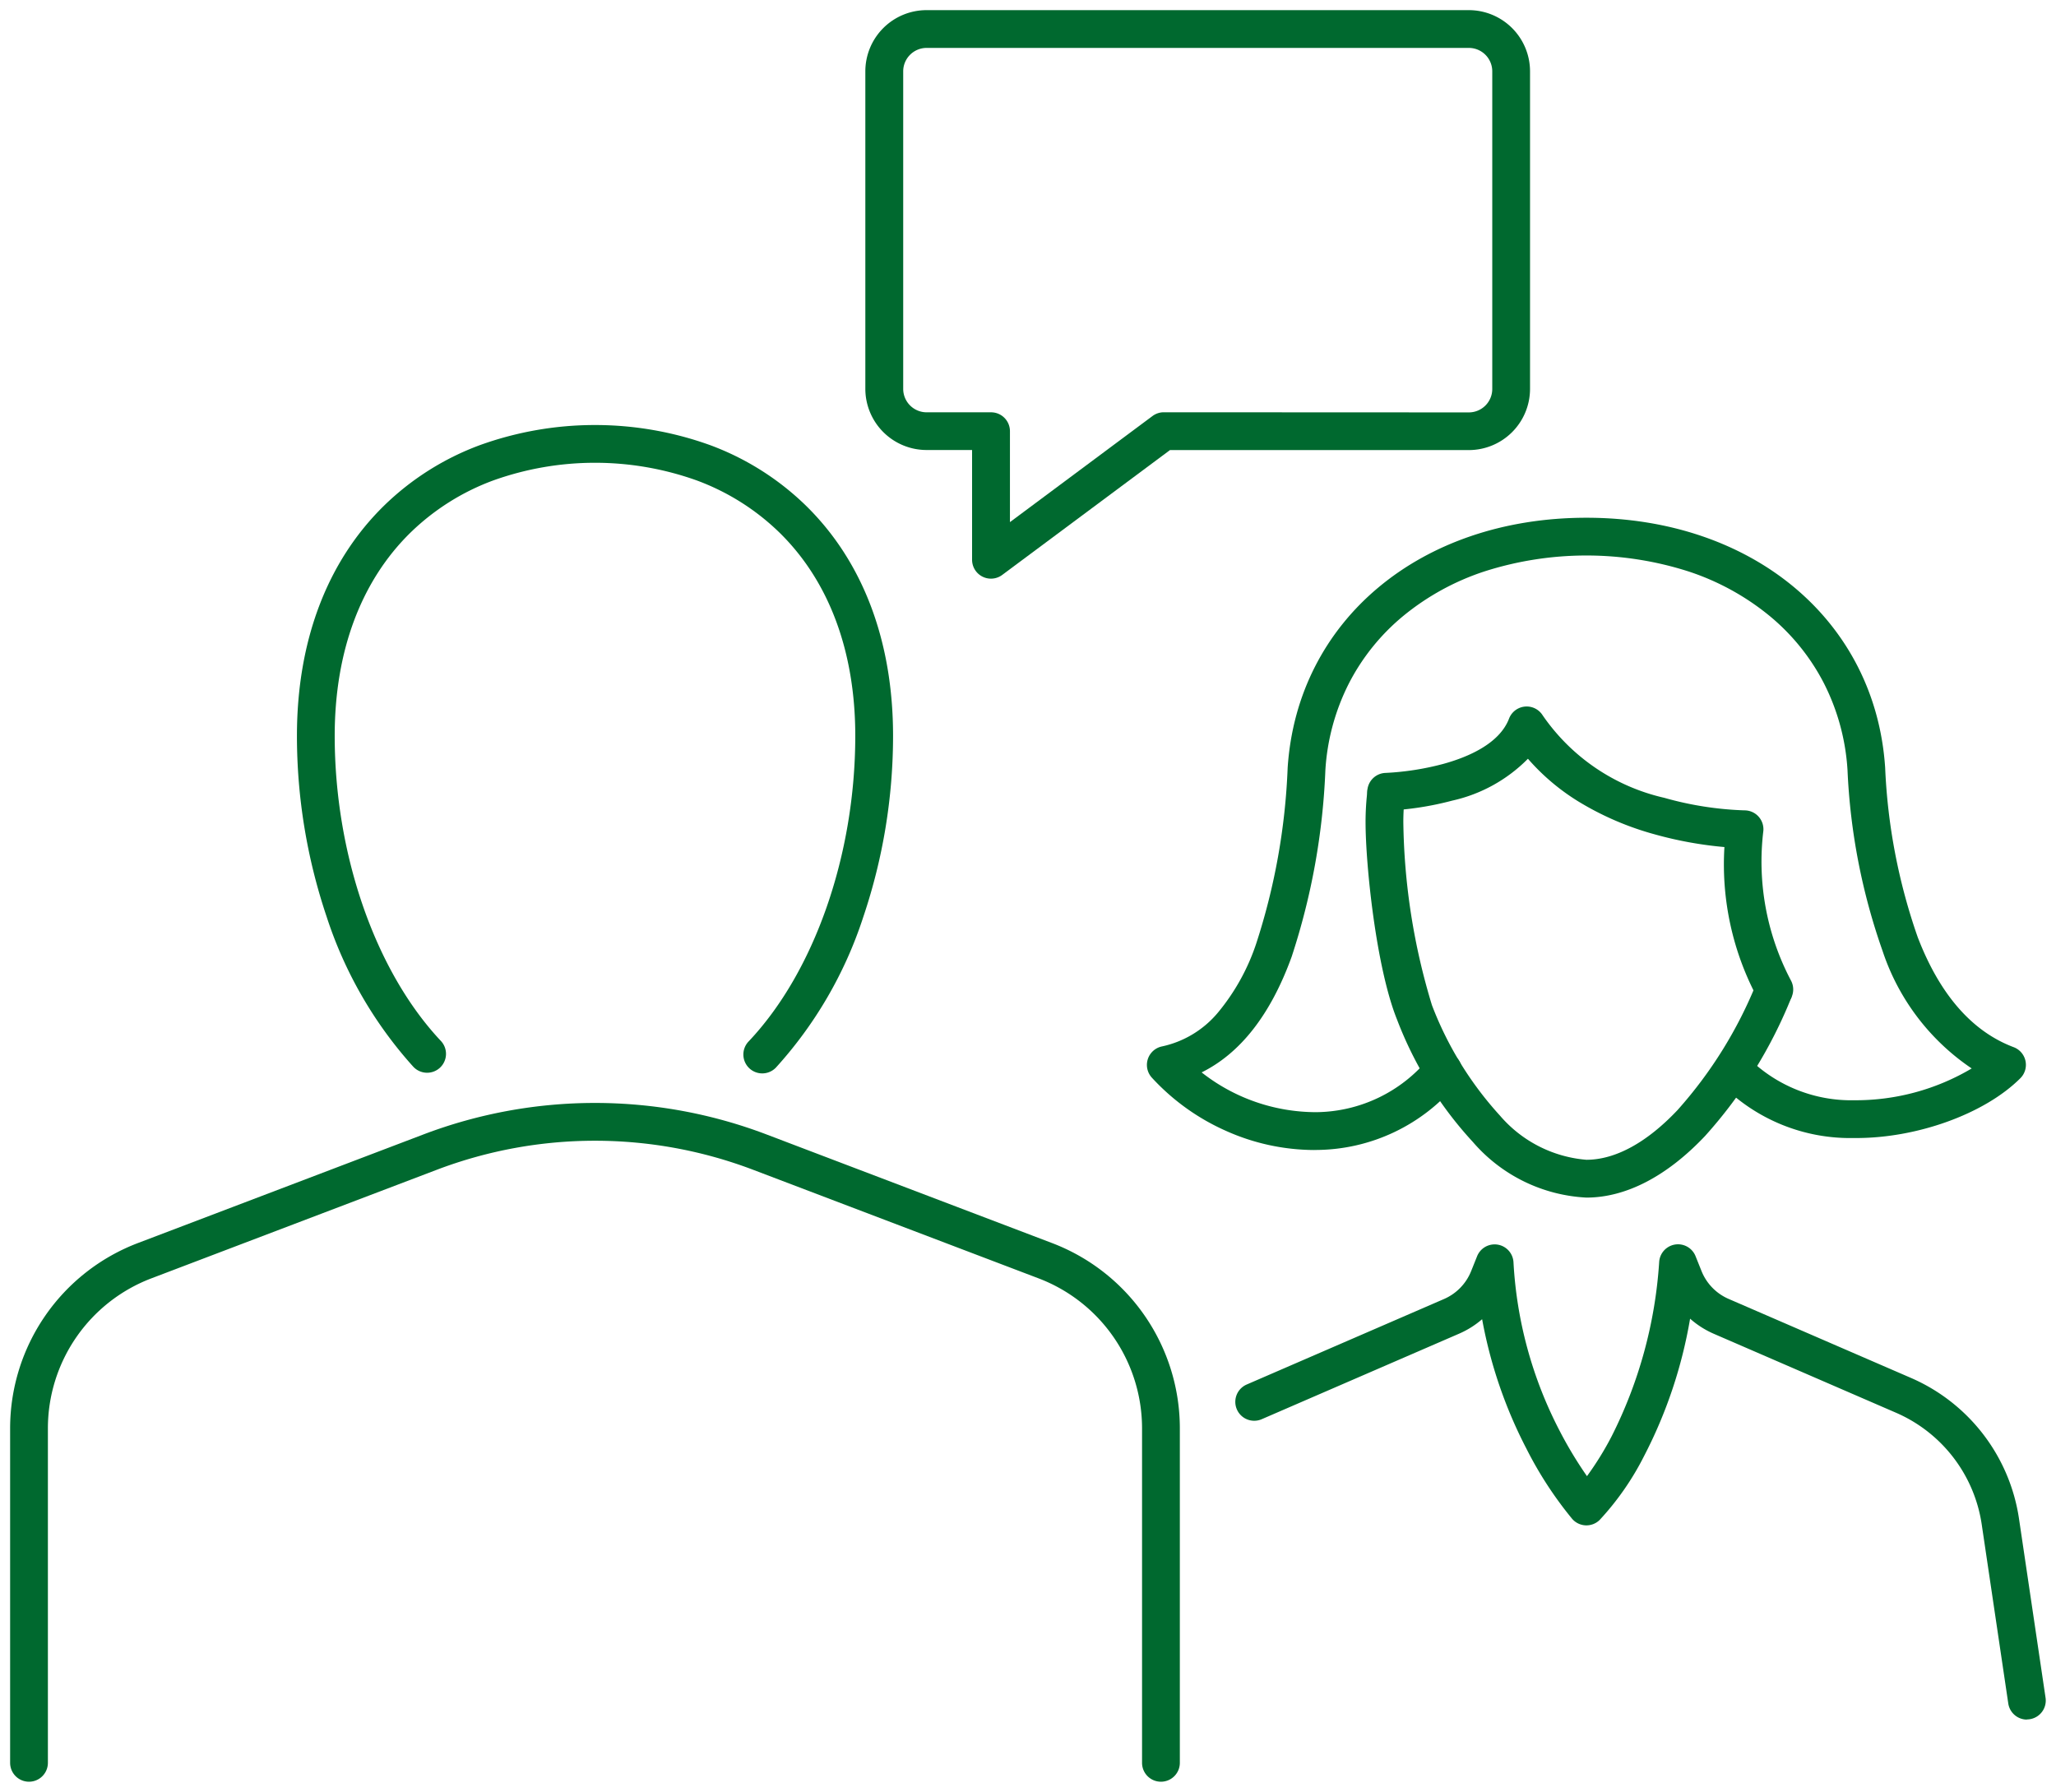
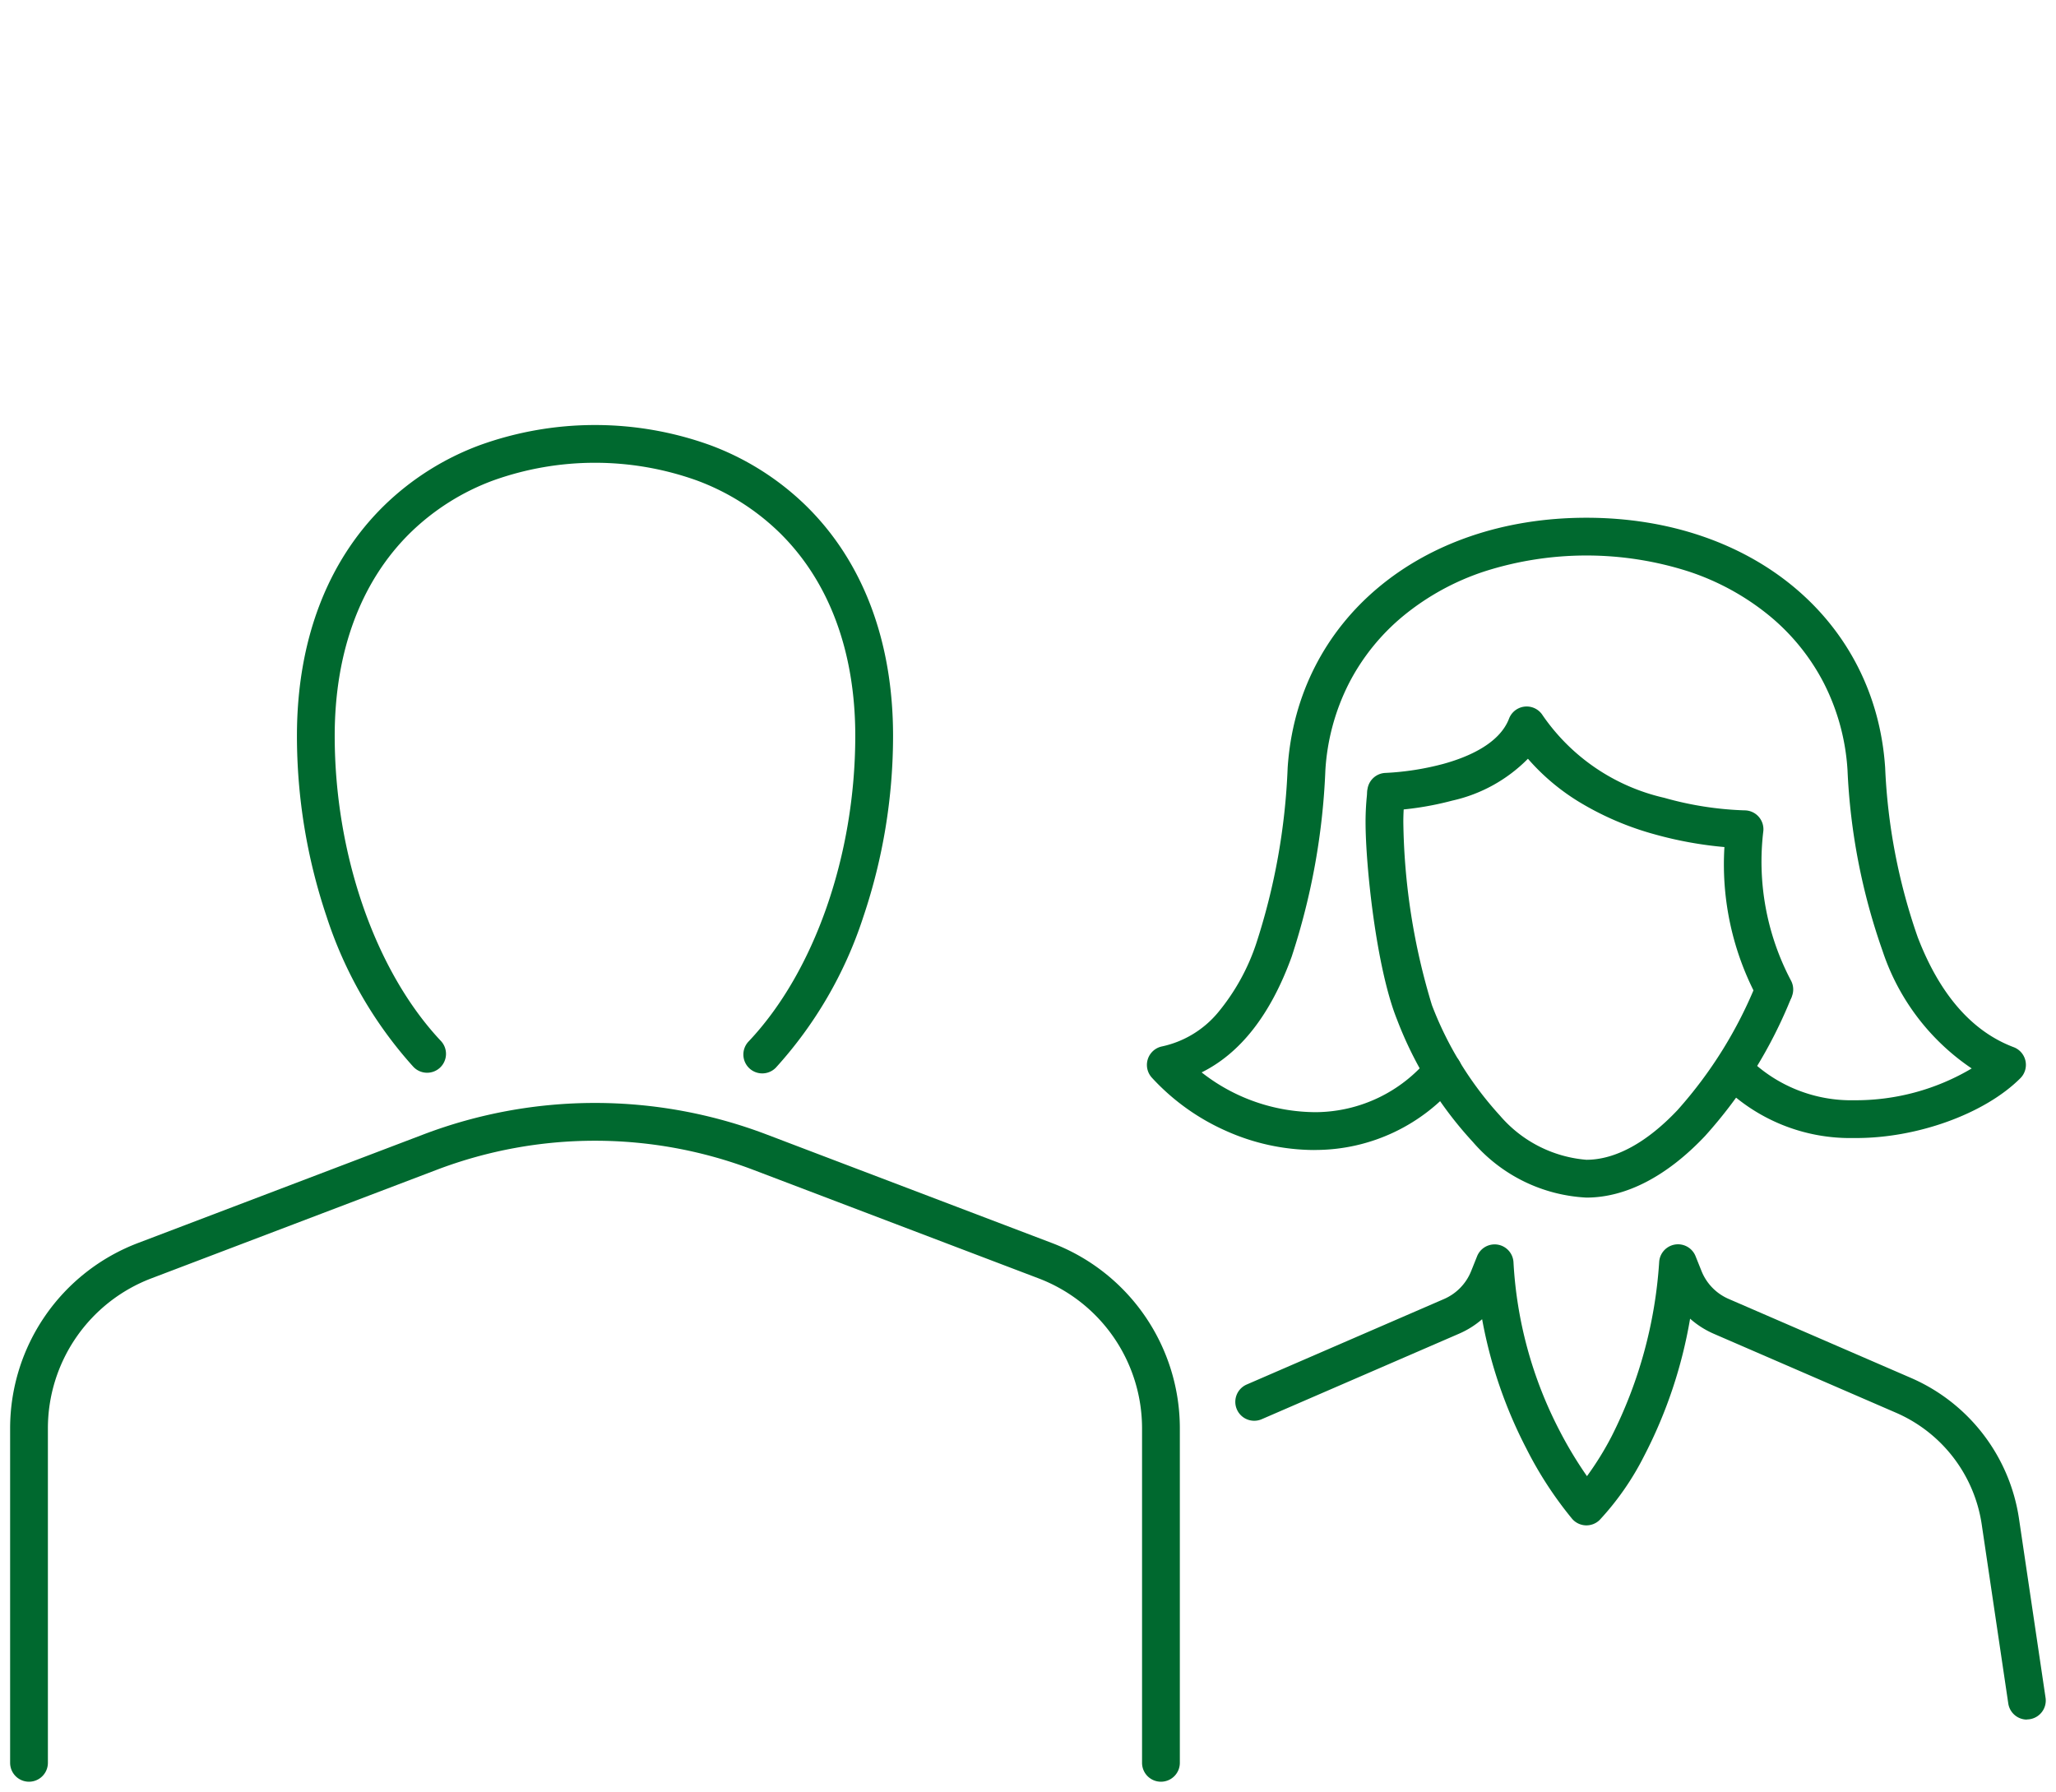
<svg xmlns="http://www.w3.org/2000/svg" width="108.866" height="94.88" viewBox="0 0 108.866 94.88">
  <defs>
    <clipPath id="a">
      <rect width="108.866" height="94.88" fill="none" stroke="#00692f" stroke-width="2" />
    </clipPath>
  </defs>
  <g clip-path="url(#a)">
    <path d="M81.411,114.536a1,1,0,0,1-.726-1.688c3.486-3.681,5.651-9.883,5.651-16.185,0-4.479-1.393-8.205-4.028-10.777a12.465,12.465,0,0,0-4.353-2.743,15.982,15.982,0,0,0-10.8,0A12.465,12.465,0,0,0,62.8,85.886c-2.635,2.572-4.028,6.3-4.028,10.777,0,6.276,2.152,12.463,5.616,16.148a1,1,0,1,1-1.457,1.37,22,22,0,0,1-4.595-7.967,29.994,29.994,0,0,1-1.564-9.55c0-5.03,1.6-9.251,4.631-12.208a14.452,14.452,0,0,1,5.045-3.183,17.978,17.978,0,0,1,12.213,0,14.452,14.452,0,0,1,5.045,3.183c3.03,2.957,4.631,7.179,4.631,12.208a29.986,29.986,0,0,1-1.574,9.58,21.941,21.941,0,0,1-4.625,7.98A1,1,0,0,1,81.411,114.536Z" transform="translate(-41.049 -57.699)" fill="#00692f" />
    <path d="M65.245,240.174a1,1,0,0,1-1-1V221.465a8.5,8.5,0,0,0-5.477-7.943l-15.1-5.744a23.573,23.573,0,0,0-16.783,0l-15.1,5.744a8.5,8.5,0,0,0-5.476,7.943v17.709a1,1,0,0,1-2,0V221.465a10.5,10.5,0,0,1,6.765-9.813l15.1-5.744a25.571,25.571,0,0,1,18.206,0l15.1,5.744a10.5,10.5,0,0,1,6.766,9.813v17.709A1,1,0,0,1,65.245,240.174Z" transform="translate(-3.773 -145.831)" fill="#00692f" />
    <path d="M263.96,166.345a8.5,8.5,0,0,1-6.012-2.945,20.12,20.12,0,0,1-4.023-6.5c-1.1-2.746-1.659-8.172-1.659-10.437a13.776,13.776,0,0,1,.108-1.73l1.984.252a11.769,11.769,0,0,0-.092,1.478,34.612,34.612,0,0,0,1.515,9.693,18.384,18.384,0,0,0,3.605,5.852,6.745,6.745,0,0,0,4.573,2.335c1.53,0,3.2-.91,4.827-2.633a22.988,22.988,0,0,0,4.2-6.775l1.845.771a24.662,24.662,0,0,1-4.588,7.377C268.226,165.218,266.054,166.345,263.96,166.345Z" transform="translate(-179.959 -102.932)" fill="#00692f" />
    <path d="M274.136,147.681a1,1,0,0,1-.873-.51,14.991,14.991,0,0,1-1.766-8.029,20.349,20.349,0,0,1-3.675-.668,15.718,15.718,0,0,1-4.059-1.746,11.536,11.536,0,0,1-2.67-2.262,8.093,8.093,0,0,1-4.007,2.217,16.376,16.376,0,0,1-3.473.533,1,1,0,0,1-.051-2,14.567,14.567,0,0,0,3.037-.474c1.312-.359,2.983-1.067,3.493-2.4a1,1,0,0,1,1.78-.176,10.7,10.7,0,0,0,6.44,4.369,17.6,17.6,0,0,0,4.246.664,1,1,0,0,1,1,1.087,13.493,13.493,0,0,0,1.453,7.906,1,1,0,0,1-.871,1.49Z" transform="translate(-180.188 -94.29)" fill="#00692f" />
    <path d="M221.107,130.654a11.51,11.51,0,0,1-4.659-1.018,11.829,11.829,0,0,1-3.918-2.816,1,1,0,0,1,.538-1.651,5.31,5.31,0,0,0,2.97-1.8,11.308,11.308,0,0,0,2.013-3.625,34.286,34.286,0,0,0,1.672-9.329c.512-7.8,7.017-13.24,15.819-13.24s15.307,5.444,15.819,13.24a31.143,31.143,0,0,0,1.724,8.97c1.165,3.033,2.874,4.993,5.081,5.824a1,1,0,0,1,.354,1.643c-1.9,1.9-5.524,3.2-8.811,3.167a9.591,9.591,0,0,1-7.021-2.844,1,1,0,0,1,1.445-1.383,7.727,7.727,0,0,0,5.6,2.227,12.033,12.033,0,0,0,6.21-1.684,12.078,12.078,0,0,1-4.723-6.234,33.093,33.093,0,0,1-1.852-9.556,11.7,11.7,0,0,0-1.251-4.608,11.367,11.367,0,0,0-2.889-3.575,13.31,13.31,0,0,0-4.277-2.343,17.719,17.719,0,0,0-10.814,0,13.31,13.31,0,0,0-4.277,2.343,11.367,11.367,0,0,0-2.889,3.575,11.7,11.7,0,0,0-1.251,4.608,36.187,36.187,0,0,1-1.787,9.88c-1.109,3.054-2.708,5.1-4.765,6.119a9.812,9.812,0,0,0,6.064,2.106,7.8,7.8,0,0,0,5.958-2.85,1,1,0,1,1,1.521,1.3,9.76,9.76,0,0,1-7.449,3.551Z" transform="translate(-151.541 -69.76)" fill="#00692f" />
    <path d="M270.36,255.27a1,1,0,0,1-.988-.853l-1.406-9.481a7.673,7.673,0,0,0-4.539-5.914l-9.647-4.18a4.732,4.732,0,0,1-1.256-.8,24.745,24.745,0,0,1-2.436,7.273,14.711,14.711,0,0,1-2.354,3.386,1,1,0,0,1-1.45-.054,20.042,20.042,0,0,1-2.425-3.72,24.348,24.348,0,0,1-2.347-6.857,4.737,4.737,0,0,1-1.223.768l-10.445,4.526a1,1,0,0,1-.8-1.835l10.445-4.526a2.705,2.705,0,0,0,1.444-1.486l.313-.781a1,1,0,0,1,1.927.324,21.883,21.883,0,0,0,2.426,8.886,21.3,21.3,0,0,0,1.465,2.435,16.32,16.32,0,0,0,1.3-2.1,23.867,23.867,0,0,0,2.524-9.256,1,1,0,0,1,1.925-.294l.313.781a2.7,2.7,0,0,0,1.445,1.486l9.647,4.18a9.673,9.673,0,0,1,5.722,7.456l1.406,9.481a1,1,0,0,1-.99,1.147Z" transform="translate(-163.033 -164.217)" fill="#00692f" />
-     <path d="M164.013,4.309h28.713a3.243,3.243,0,0,1,3.239,3.239V24.365a3.243,3.243,0,0,1-3.239,3.239H176.9l-8.879,6.608a1,1,0,0,1-1.6-.8V27.6h-2.413a3.243,3.243,0,0,1-3.239-3.239V7.548A3.243,3.243,0,0,1,164.013,4.309Zm28.713,21.3a1.241,1.241,0,0,0,1.239-1.239V7.548a1.241,1.241,0,0,0-1.239-1.239H164.013a1.241,1.241,0,0,0-1.239,1.239V24.365a1.241,1.241,0,0,0,1.239,1.239h3.413a1,1,0,0,1,1,1v4.815l7.547-5.617a1,1,0,0,1,.6-.2Z" transform="translate(-114.949 -3.772)" fill="#00692f" />
  </g>
</svg>